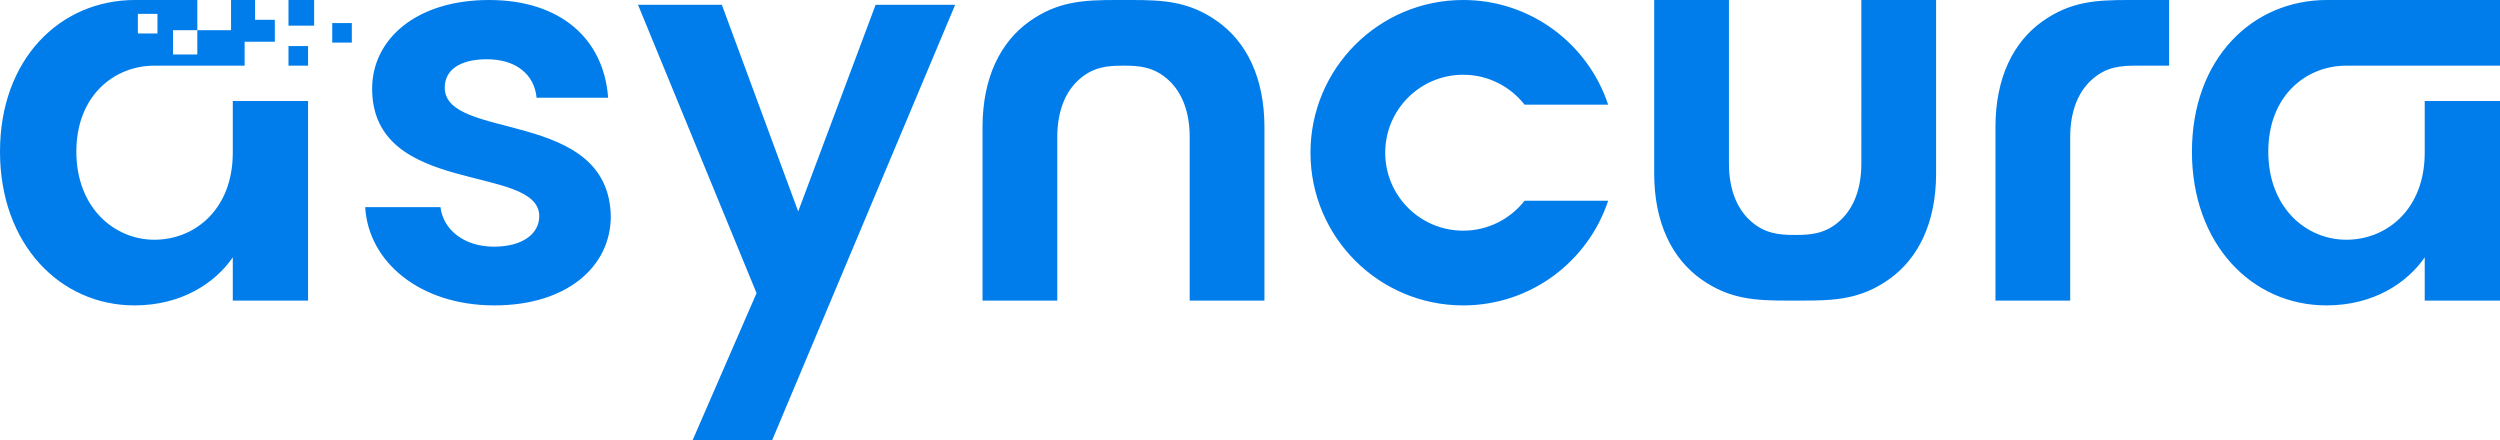
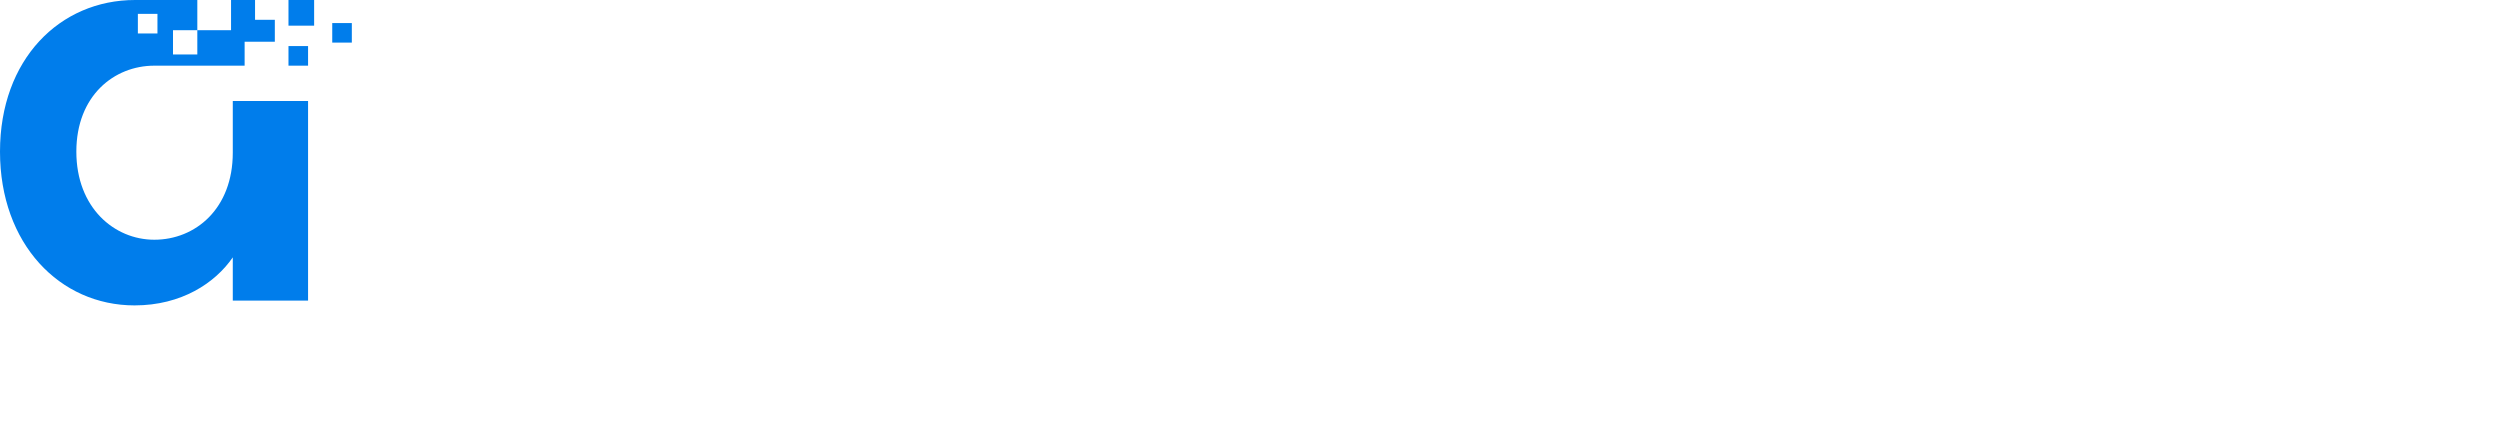
<svg xmlns="http://www.w3.org/2000/svg" id="a" width="1871.105" height="329.67" viewBox="0 0 1871.105 329.67">
  <defs>
    <style>.b{fill:#007deb;fill-rule:evenodd;}</style>
  </defs>
-   <path class="b" d="M1095.102.001c50.552,0,93.433,32.825,108.505,78.322h-62.565c-10.68-13.623-27.289-22.378-45.941-22.378-32.22,0-58.342,26.121-58.342,58.342s26.121,58.342,58.342,58.342c18.652,0,35.26-8.754,45.941-22.378h62.565c-15.072,45.496-57.953,78.322-108.505,78.322-63.117,0-114.286-51.168-114.286-114.286S1031.984.001,1095.102.001h0ZM1344.145,175.824c10.959,0,22.576-.737,33.636-11.256,9.729-9.252,15.33-23.45,15.33-42.291V0h55.944v129.87c0,36.886-13.382,63.737-35.317,79.233-21.137,14.932-40.365,15.872-64.661,15.872h-11.032c-24.296,0-43.525-.94-64.661-15.872-21.935-15.496-35.317-42.346-35.317-79.233V0h55.944v122.278c0,18.841,5.601,33.038,15.33,42.291,11.06,10.519,22.677,11.256,33.636,11.256h1.168ZM841.447,49.152c10.959,0,22.576.737,33.636,11.256,9.729,9.252,15.33,23.45,15.33,42.291v122.278h55.944V95.106c0-36.886-13.382-63.737-35.316-79.233C889.904.941,870.676.001,846.38.001h-11.033c-24.296,0-43.525.94-64.661,15.872-21.935,15.496-35.317,42.347-35.317,79.233v129.87h55.944v-122.278c0-18.841,5.601-33.038,15.33-42.291,11.06-10.519,22.677-11.256,33.636-11.256h1.168ZM1549.427,224.976h-55.944V95.106c0-36.886,13.382-63.737,35.317-79.233C1549.936.941,1569.164.001,1593.46.001h29.999v49.15h-25.067c-10.959,0-22.576.737-33.636,11.256-9.729,9.252-15.33,23.45-15.33,42.291v122.278h0ZM1640.535,113.488c0,69.131,44.756,115.085,100.7,115.085,35.165,0,60.34-16.783,73.526-35.964v32.367h56.344V75.578h-56.344v38.709c0,41.958-27.971,65.134-58.741,65.134-29.97,0-58.342-23.975-58.342-65.933s28.372-64.336,58.342-64.336h115.085V.001h-129.47c-56.342,0-101.099,44.355-101.099,113.486h0ZM597.404,158.243L540.261,3.598h-62.738l88.711,215.784-47.951,110.289h59.541L714.885,3.598h-59.539l-57.942,154.645h0ZM457.144,161.839c-1.598-81.118-124.276-55.944-124.276-96.304,0-12.787,10.789-21.179,31.568-21.179,21.978,0,35.566,11.589,37.163,28.772h53.548C451.948,29.171,419.58.001,366.034.001,311.289.001,278.522,29.571,278.522,66.334c0,81.119,125.074,55.944,125.074,95.505,0,12.788-11.987,22.777-33.966,22.777-22.378,0-37.962-12.787-39.96-29.57h-56.343c2.398,41.159,41.159,73.526,96.703,73.526,53.946,0,87.113-28.772,87.113-66.734Z" />
  <path class="b" d="M0,113.488c0,69.131,44.756,115.085,100.7,115.085,35.165,0,60.34-16.783,73.526-35.964v32.367h56.344V75.578h-56.344v38.709c0,41.958-27.971,65.134-58.741,65.134-29.97,0-58.342-23.975-58.342-65.933s28.372-64.336,58.342-64.336h67.603v-17.925h22.605V14.805h-14.804V.001h-17.964v22.583h-25.242v18.202h-18.202v-18.202h18.202V.001h-46.583C44.759.001,0,44.356,0,113.488h0ZM263.324,31.905v-14.658h-14.658v14.658h14.658ZM230.569,49.152h-14.658v-14.658h14.658v14.658h0ZM215.911.001h19.197v19.197h-19.197V.001h0ZM103.186,10.375h14.658v14.658h-14.658v-14.658Z" />
</svg>